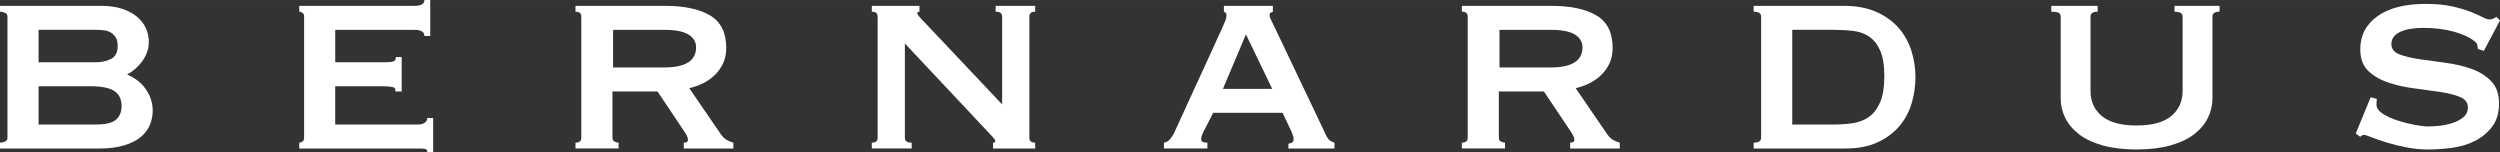
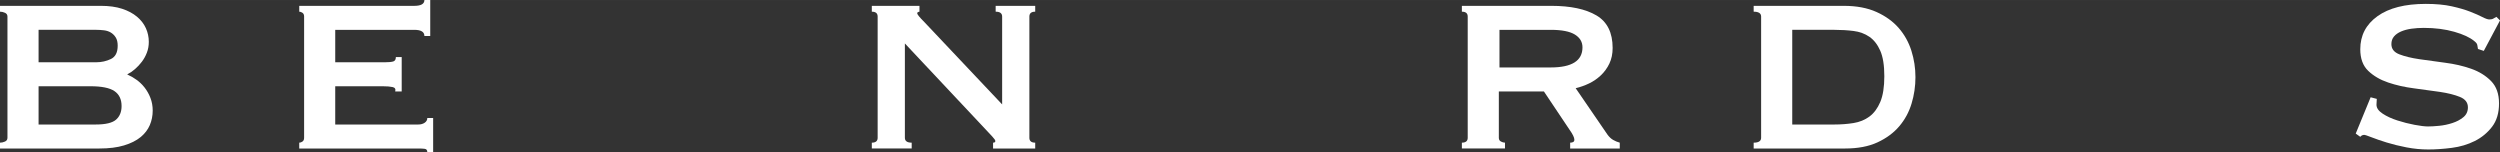
<svg xmlns="http://www.w3.org/2000/svg" id="Laag_1" width="28.916cm" height="1.759cm" viewBox="0 0 819.658 49.853">
  <rect x="0" y="0" width="819.658" height="49.853" fill="#333333" stroke="none" />
  <defs>
    <style>.cls-1{fill:#fff;}</style>
  </defs>
  <path class="cls-1" d="M2.445,5.421c0-.567-.266-.974-.798-1.223C1.117,3.951.566,3.826,0,3.826v-1.913h33.058c2.693,0,5.014.319,6.963.957,1.947.637,3.578,1.505,4.889,2.604,1.31,1.099,2.285,2.356,2.922,3.773.638,1.418.957,2.907.957,4.464,0,1.276-.213,2.464-.638,3.562-.424,1.101-.975,2.092-1.647,2.977-.674.886-1.418,1.684-2.232,2.392-.815.709-1.649,1.276-2.498,1.7v.106c.991.425,1.984.994,2.977,1.702.991.709,1.876,1.56,2.658,2.551.778.993,1.417,2.126,1.913,3.401.495,1.276.745,2.658.745,4.146,0,1.7-.319,3.294-.957,4.783-.638,1.488-1.647,2.801-3.03,3.932-1.381,1.135-3.189,2.038-5.42,2.711-2.233.675-4.909,1.01-8.027,1.01H0v-1.913c.566,0,1.117-.124,1.647-.372.532-.248.798-.654.798-1.223V5.421ZM31.571,20.409c1.7,0,3.296-.354,4.783-1.064,1.488-.708,2.232-2.16,2.232-4.358,0-1.133-.213-2.036-.638-2.711-.425-.672-.956-1.204-1.594-1.594-.638-.389-1.381-.638-2.232-.745-.851-.106-1.702-.16-2.551-.16H12.649s0,10.63,0,10.63h18.922ZM31.358,40.818c3.259,0,5.491-.532,6.696-1.594,1.205-1.064,1.808-2.551,1.808-4.466,0-2.195-.781-3.826-2.34-4.889-1.558-1.062-4.181-1.594-7.865-1.594H12.649s0,12.543,0,12.543h18.709Z" />
  <path class="cls-1" d="M139.144,11.798c0-1.346-1.101-2.019-3.296-2.019h-25.937s0,10.63,0,10.63h16.37c1.204,0,2.089-.089,2.658-.266.566-.176.849-.654.849-1.434h1.915v11.267h-2.127c.213-.778-.071-1.257-.849-1.434-.781-.176-1.879-.266-3.296-.266h-15.52s0,12.543,0,12.543h27.213c.849,0,1.557-.195,2.126-.585.566-.389.849-.903.849-1.541h1.915v11.16h-1.915c0-.637-.284-.993-.849-1.062-.569-.071-1.276-.106-2.126-.106h-39.011v-1.913c.353,0,.708-.124,1.062-.372.354-.248.532-.654.532-1.223V5.421c0-.567-.177-.974-.532-1.223-.354-.247-.709-.372-1.062-.372v-1.913h37.735c2.195,0,3.296-.638,3.296-1.913h1.913v11.798h-1.913Z" />
-   <path class="cls-1" d="M218.016,1.913c6.306,0,11.231,1.047,14.775,3.136,3.544,2.092,5.315,5.652,5.315,10.683,0,1.913-.354,3.613-1.062,5.102-.709,1.488-1.647,2.782-2.817,3.879-1.17,1.101-2.464,1.985-3.879,2.658-1.42.675-2.872,1.188-4.359,1.542l10.417,15.2c.566.78,1.186,1.365,1.86,1.753.674.39,1.399.691,2.18.904v1.913h-16.264v-1.913c.92,0,1.381-.319,1.381-.957,0-.708-.53-1.807-1.594-3.296l-8.398-12.543h-14.775s0,15.2,0,15.2c0,.569.229.975.69,1.223.461.248.904.372,1.329.372v1.913h-14.137v-1.913c1.275,0,1.913-.532,1.913-1.595V5.421c0-1.064-.638-1.595-1.913-1.595v-1.913h29.337ZM217.804,22.109c6.944,0,10.417-2.195,10.417-6.59,0-1.771-.833-3.17-2.498-4.198-1.665-1.027-4.305-1.542-7.919-1.542h-16.794s0,12.33,0,12.33h16.794Z" />
  <path class="cls-1" d="M285.835,46.771c1.275,0,1.913-.532,1.913-1.595V5.421c0-1.064-.638-1.595-1.913-1.595v-1.913h15.624v1.913c-.496.072-.743.25-.743.532,0,.356.778,1.312,2.338,2.87l25.511,27V5.421c0-1.064-.709-1.595-2.126-1.595v-1.913h12.968v1.913c-1.276,0-1.913.532-1.913,1.595v39.755c0,1.064.637,1.595,1.913,1.595v1.913h-13.819v-1.913c.495,0,.745-.177.745-.532,0-.282-.337-.778-1.01-1.489-.674-.706-1.434-1.522-2.285-2.443l-26.362-28.064v30.933c0,1.064.745,1.595,2.232,1.595v1.913h-13.073v-1.913Z" />
-   <path class="cls-1" d="M381.608,46.771c.849-.142,1.541-.548,2.072-1.223.532-.672.938-1.291,1.222-1.86l15.839-34.547c.425-.991.761-1.789,1.01-2.392.247-.601.372-1.186.372-1.753,0-.425-.09-.691-.266-.798-.177-.106-.372-.229-.585-.372v-1.913h16.051v1.913c-.213.143-.443.25-.691.319-.248.072-.372.356-.372.851,0,.425.16.94.479,1.541.319.604.654,1.294,1.01,2.072l17.22,36.141c.353.638.745,1.101,1.169,1.383.425.284.886.496,1.383.638v1.913h-15.094v-1.594c.353,0,.725-.106,1.117-.319.387-.213.584-.601.584-1.17,0-.425-.071-.814-.213-1.169-.143-.354-.318-.814-.53-1.383l-2.872-6.058h-22.746s-2.978,5.739-2.978,5.739c-.284.569-.514,1.081-.69,1.542-.179.461-.266.869-.266,1.222,0,.569.176.922.532,1.064.353.142.849.213,1.488.213v1.913h-14.243v-1.913ZM417.111,29.126l-8.611-17.858-7.547,17.858h16.158Z" />
  <path class="cls-1" d="M508.633,1.913c6.308,0,11.231,1.047,14.777,3.136,3.542,2.092,5.315,5.652,5.315,10.683,0,1.913-.356,3.613-1.064,5.102-.709,1.488-1.647,2.782-2.817,3.879-1.17,1.101-2.462,1.985-3.879,2.658-1.418.675-2.87,1.188-4.359,1.542l10.417,15.2c.567.78,1.186,1.365,1.86,1.753.674.39,1.399.691,2.18.904v1.913h-16.264v-1.913c.92,0,1.383-.319,1.383-.957,0-.708-.532-1.807-1.595-3.296l-8.396-12.543h-14.777s0,15.2,0,15.2c0,.569.229.975.691,1.223.459.248.903.372,1.328.372v1.913h-14.137v-1.913c1.275,0,1.913-.532,1.913-1.595V5.421c0-1.064-.638-1.595-1.913-1.595v-1.913h29.337ZM508.42,22.109c6.946,0,10.417-2.195,10.417-6.59,0-1.771-.833-3.17-2.497-4.198-1.666-1.027-4.306-1.542-7.921-1.542h-16.794s0,12.33,0,12.33h16.794Z" />
-   <path class="cls-1" d="M574.962,46.771c1.629,0,2.445-.532,2.445-1.595V5.421c0-1.064-.815-1.595-2.445-1.595v-1.913h29.552c4.181,0,7.76.675,10.736,2.019,2.977,1.347,5.402,3.102,7.281,5.262,1.876,2.163,3.259,4.643,4.145,7.441.886,2.801,1.329,5.687,1.329,8.664,0,2.977-.425,5.864-1.276,8.664-.851,2.799-2.197,5.279-4.039,7.441-1.844,2.163-4.217,3.916-7.123,5.262-2.906,1.347-6.448,2.019-10.629,2.019h-29.977v-1.913ZM601.431,40.818c2.195,0,4.287-.16,6.272-.479,1.982-.319,3.72-1.027,5.209-2.126,1.488-1.098,2.674-2.693,3.56-4.783.886-2.09,1.329-4.906,1.329-8.451,0-3.542-.443-6.324-1.329-8.345-.886-2.019-2.072-3.542-3.56-4.571-1.489-1.027-3.226-1.663-5.209-1.913-1.985-.248-4.077-.372-6.272-.372h-13.819s0,31.039,0,31.039h13.819Z" />
-   <path class="cls-1" d="M687.744,3.832c-1.56,0-2.338.533-2.338,1.598v24.409c0,3.412,1.239,6.147,3.721,8.207,2.479,2.061,6.271,3.09,11.373,3.09,5.102,0,8.893-1.03,11.374-3.09,2.48-2.061,3.72-4.795,3.72-8.207V5.43c0-1.065-.886-1.598-2.658-1.598v-1.919h14.775v1.913c-1.558,0-2.337.532-2.337,1.595v26.892c0,2.198-.498,4.306-1.489,6.325-.993,2.019-2.498,3.81-4.517,5.368-2.021,1.56-4.607,2.782-7.76,3.666-3.154.888-6.856,1.329-11.109,1.329-4.251,0-7.955-.442-11.107-1.329-3.155-.885-5.74-2.107-7.761-3.666-2.019-1.558-3.525-3.349-4.517-5.368-.993-2.019-1.488-4.127-1.488-6.325V5.421c0-.567-.213-.974-.638-1.223-.425-.247-1.241-.372-2.445-.372v-1.913h15.2v1.919Z" />
+   <path class="cls-1" d="M574.962,46.771c1.629,0,2.445-.532,2.445-1.595V5.421c0-1.064-.815-1.595-2.445-1.595v-1.913h29.552c4.181,0,7.76.675,10.736,2.019,2.977,1.347,5.402,3.102,7.281,5.262,1.876,2.163,3.259,4.643,4.145,7.441.886,2.801,1.329,5.687,1.329,8.664,0,2.977-.425,5.864-1.276,8.664-.851,2.799-2.197,5.279-4.039,7.441-1.844,2.163-4.217,3.916-7.123,5.262-2.906,1.347-6.448,2.019-10.629,2.019h-29.977v-1.913ZM601.431,40.818c2.195,0,4.287-.16,6.272-.479,1.982-.319,3.72-1.027,5.209-2.126,1.488-1.098,2.674-2.693,3.56-4.783.886-2.09,1.329-4.906,1.329-8.451,0-3.542-.443-6.324-1.329-8.345-.886-2.019-2.072-3.542-3.56-4.571-1.489-1.027-3.226-1.663-5.209-1.913-1.985-.248-4.077-.372-6.272-.372h-13.819s0,31.039,0,31.039Z" />
  <path class="cls-1" d="M779.265,32.42c0,.285-.018.585-.053.904s-.053.656-.053,1.009c0,1.064.674,2.038,2.021,2.923,1.344.888,2.957,1.632,4.836,2.232,1.876.604,3.755,1.081,5.634,1.436,1.876.356,3.347.532,4.411.532.991,0,2.213-.069,3.666-.213,1.452-.142,2.886-.442,4.305-.904,1.418-.459,2.622-1.098,3.615-1.913.991-.814,1.489-1.895,1.489-3.243,0-1.557-.87-2.692-2.604-3.401-1.737-.708-3.917-1.259-6.538-1.649-2.622-.389-5.457-.778-8.503-1.169-3.049-.389-5.884-1.027-8.504-1.915-2.622-.885-4.802-2.16-6.538-3.826-1.737-1.665-2.604-4.021-2.604-7.068,0-4.535,1.877-8.148,5.634-10.843,3.755-2.693,9.035-4.04,15.839-4.04,3.33,0,6.182.266,8.557.798,2.372.532,4.374,1.117,6.005,1.753,1.629.638,2.959,1.223,3.987,1.755,1.027.532,1.789.796,2.285.796.566,0,.991-.087,1.276-.264.281-.177.637-.372,1.062-.585l1.169,1.169-5.315,9.992-1.913-.637c-.071-.425-.142-.851-.211-1.276-.072-.425-.392-.851-.957-1.275-1.418-1.204-3.615-2.232-6.591-3.083-2.975-.851-6.308-1.276-9.992-1.276-1.418,0-2.764.09-4.039.266-1.276.177-2.411.479-3.402.904-.993.425-1.771.975-2.338,1.647-.567.675-.851,1.507-.851,2.498,0,1.56.867,2.677,2.604,3.349,1.736.675,3.916,1.205,6.538,1.594,2.621.39,5.455.781,8.504,1.17,3.046.39,5.881,1.046,8.503,1.966,2.621.922,4.801,2.269,6.538,4.04,1.736,1.771,2.604,4.216,2.604,7.334,0,3.118-.764,5.67-2.285,7.653-1.524,1.984-3.421,3.544-5.687,4.677-2.269,1.135-4.767,1.879-7.494,2.232-2.73.354-5.299.532-7.707.532-2.411,0-4.802-.23-7.176-.691-2.375-.459-4.535-.991-6.484-1.594-1.95-.601-3.597-1.17-4.943-1.702-1.347-.53-2.163-.796-2.445-.796-.496,0-.922.213-1.276.637l-1.488-1.062,4.89-11.905,2.019.53Z" />
</svg>